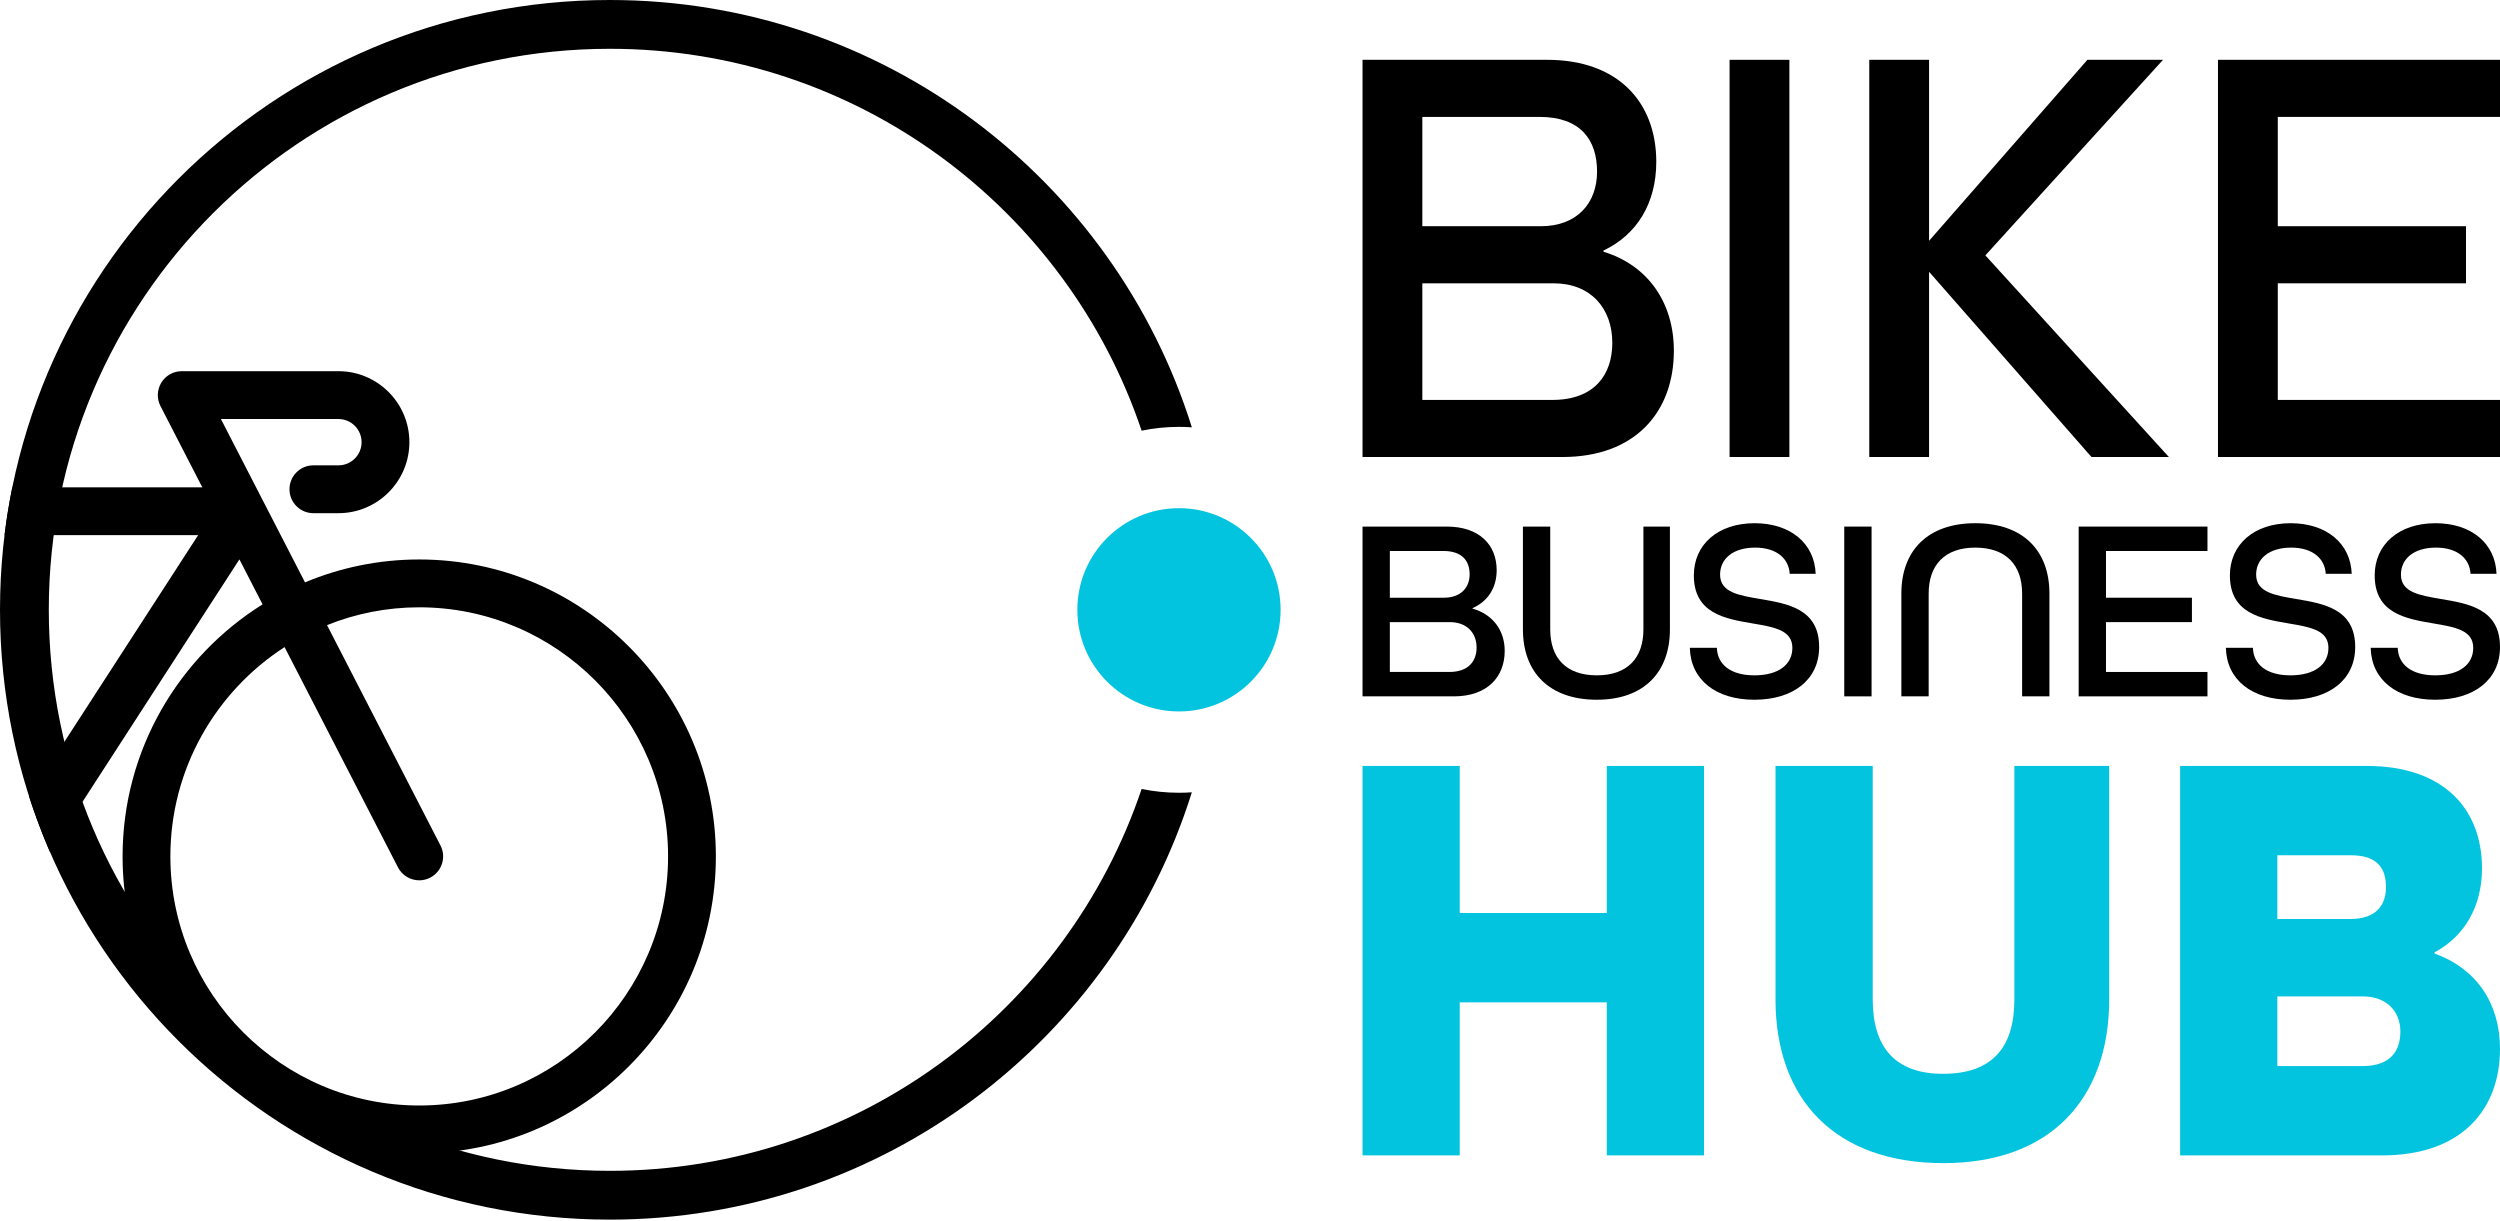
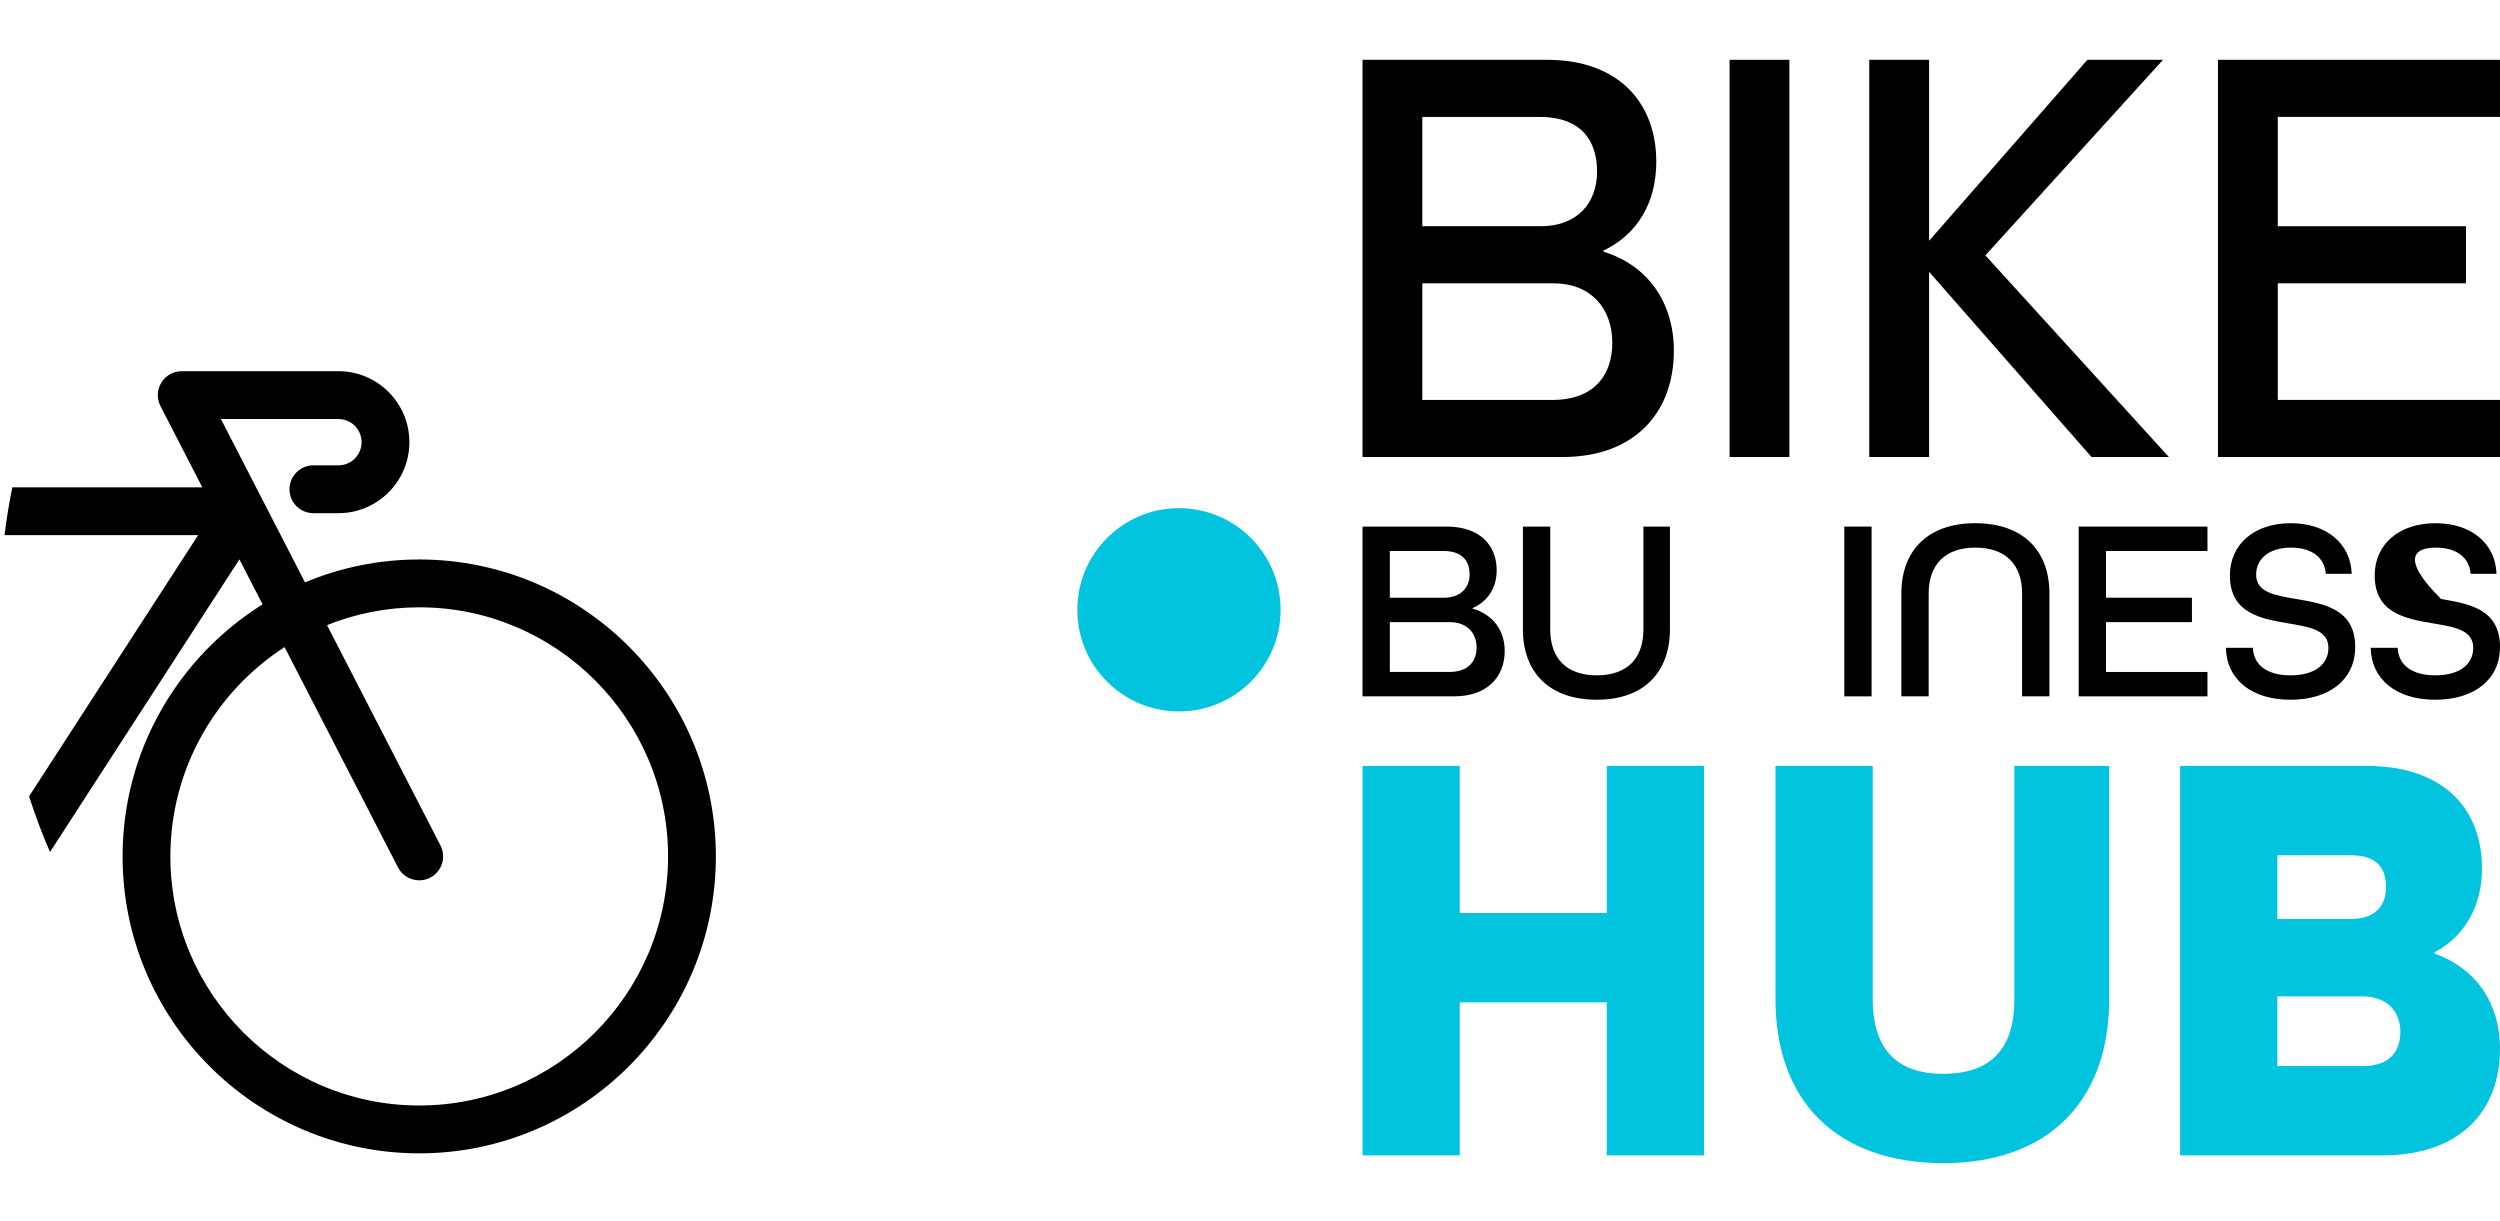
<svg xmlns="http://www.w3.org/2000/svg" width="850" height="415" viewBox="0 0 850 415" fill="none">
  <path fill-rule="evenodd" clip-rule="evenodd" d="M17.001 289.69L81.398 190.19L89.274 205.484C60.719 223.332 41.677 255.069 41.677 291.178C41.677 346.846 86.923 392.136 142.537 392.136C198.15 392.136 243.395 346.846 243.395 291.178C243.394 235.51 198.149 190.221 142.536 190.221C128.781 190.221 115.664 192.995 103.705 198.007L75.111 142.471H115.077C119.412 142.471 122.94 146.002 122.94 150.342C122.94 154.682 119.412 158.213 115.077 158.213H106.549C102.061 158.213 98.424 161.855 98.424 166.347C98.424 170.838 102.061 174.48 106.549 174.48H115.077C128.373 174.48 139.19 163.652 139.19 150.342C139.19 137.033 128.374 126.205 115.077 126.205H61.783C58.95 126.205 56.32 127.683 54.845 130.104C53.37 132.526 53.262 135.543 54.56 138.064L68.779 165.682H4.187C3.096 171.032 2.21 176.456 1.54 181.948H67.37L9.884 270.767C11.954 277.218 14.332 283.532 17.001 289.69ZM57.927 291.178C57.927 337.877 95.882 375.869 142.536 375.869C189.19 375.869 227.144 337.878 227.144 291.177C227.144 244.478 189.19 206.485 142.536 206.485C131.462 206.485 120.89 208.649 111.187 212.538L149.759 287.451C151.815 291.445 150.249 296.35 146.258 298.407C145.068 299.021 143.796 299.312 142.542 299.312C139.597 299.312 136.756 297.705 135.313 294.904L96.753 220.013C73.417 235.107 57.927 261.358 57.927 291.178Z" fill="black" />
  <path d="M435.406 207.336C435.406 226.421 419.935 241.893 400.85 241.893C381.765 241.893 366.294 226.421 366.294 207.336C366.294 188.252 381.765 172.78 400.85 172.78C419.935 172.78 435.406 188.252 435.406 207.336Z" fill="#03C4DE" />
-   <path fill-rule="evenodd" clip-rule="evenodd" d="M388.152 268.24C362.738 343.721 291.385 398.082 207.336 398.082C101.991 398.082 16.591 312.682 16.591 207.336C16.591 101.991 101.991 16.591 207.336 16.591C291.385 16.591 362.738 70.952 388.152 146.433C392.251 145.582 396.499 145.135 400.85 145.135C402.322 145.135 403.782 145.187 405.228 145.287C378.855 61.09 300.23 0 207.336 0C92.828 0 0 92.828 0 207.336C0 321.845 92.828 414.673 207.336 414.673C300.23 414.673 378.855 353.582 405.228 269.386C403.782 269.486 402.322 269.537 400.85 269.537C396.499 269.537 392.251 269.09 388.152 268.24Z" fill="black" />
  <path d="M463.259 155.384H531.238C555.958 155.384 569.115 140.103 569.115 119.248C569.115 102.728 560.144 90.132 545.193 85.59V85.177C556.556 79.808 563.135 69.07 563.135 55.029C563.135 34.792 550.177 20.338 526.055 20.338H463.259V155.384ZM483.593 76.917V39.748H523.463C537.418 39.748 543 47.595 543 58.333C543 69.07 536.222 76.917 523.862 76.917H483.593ZM483.593 135.973V96.327H528.248C540.807 96.327 548.183 104.793 548.183 116.563C548.183 127.301 542.203 135.973 527.849 135.973H483.593Z" fill="black" />
  <path d="M588.058 155.384H608.392V20.338H588.058V155.384Z" fill="black" />
  <path d="M635.551 155.384H655.885V92.404L711.106 155.384H737.42L675.023 86.828L735.427 20.338H709.71L655.885 81.873V20.338H635.551V155.384Z" fill="black" />
  <path d="M754.112 155.384H850V135.973H774.446V96.327H838.438V76.917H774.446V39.748H850V20.338H754.112V155.384Z" fill="black" />
  <path d="M463.259 236.764H494.303C505.591 236.764 511.6 230.232 511.6 221.317C511.6 214.256 507.503 208.872 500.675 206.93V206.754C505.865 204.459 508.869 199.869 508.869 193.867C508.869 185.217 502.951 179.039 491.936 179.039H463.259V236.764ZM472.545 203.223V187.335H490.752C497.125 187.335 499.674 190.69 499.674 195.279C499.674 199.869 496.579 203.223 490.934 203.223H472.545ZM472.545 228.467V211.52H492.937C498.673 211.52 502.041 215.139 502.041 220.17C502.041 224.76 499.31 228.467 492.755 228.467H472.545Z" fill="black" />
  <path d="M542.919 237.911C558.942 237.911 567.772 228.555 567.772 213.991V179.039H558.76V213.991C558.76 223.701 553.388 229.614 542.919 229.614C532.45 229.614 527.078 223.701 527.078 213.991V179.039H517.793V213.991C517.793 228.643 526.805 237.911 542.919 237.911Z" fill="black" />
-   <path d="M596.481 237.911C609.772 237.911 618.512 231.027 618.512 219.994C618.512 207.019 607.86 205.253 598.483 203.664C591.291 202.429 584.828 201.458 584.828 195.368C584.828 190.072 589.107 186.188 596.754 186.188C604.128 186.188 608.224 189.983 608.498 195.103H617.328C616.964 184.776 608.771 177.891 596.572 177.891C584.099 177.891 575.906 185.129 575.906 195.632C575.906 208.607 586.557 210.373 595.843 211.961C603.035 213.197 609.408 214.168 609.408 220.258C609.408 225.907 604.765 229.614 596.481 229.614C588.378 229.614 583.917 225.907 583.735 220.258H574.54C574.814 231.203 583.462 237.911 596.481 237.911Z" fill="black" />
  <path d="M627.049 236.764H636.335V179.039H627.049V236.764Z" fill="black" />
  <path d="M646.462 236.764H655.748V201.811C655.748 192.102 661.21 186.188 671.588 186.188C682.058 186.188 687.52 192.102 687.52 201.811V236.764H696.806V201.811C696.806 187.159 687.793 177.891 671.588 177.891C655.475 177.891 646.462 187.159 646.462 201.811V236.764Z" fill="black" />
  <path d="M706.749 236.764H750.539V228.467H716.035V211.52H745.258V203.223H716.035V187.335H750.539V179.039H706.749V236.764Z" fill="black" />
  <path d="M778.738 237.911C792.029 237.911 800.769 231.027 800.769 219.994C800.769 207.019 790.117 205.253 780.74 203.664C773.548 202.429 767.085 201.458 767.085 195.368C767.085 190.072 771.364 186.188 779.011 186.188C786.385 186.188 790.482 189.983 790.755 195.103H799.585C799.221 184.776 791.028 177.891 778.829 177.891C766.356 177.891 758.163 185.129 758.163 195.632C758.163 208.607 768.815 210.373 778.1 211.961C785.292 213.197 791.665 214.168 791.665 220.258C791.665 225.907 787.022 229.614 778.738 229.614C770.635 229.614 766.174 225.907 765.992 220.258H756.797C757.071 231.203 765.719 237.911 778.738 237.911Z" fill="black" />
-   <path d="M827.969 237.911C841.261 237.911 850 231.027 850 219.994C850 207.019 839.349 205.253 829.972 203.664C822.78 202.429 816.316 201.458 816.316 195.368C816.316 190.072 820.595 186.188 828.242 186.188C835.616 186.188 839.713 189.983 839.986 195.103H848.817C848.453 184.776 840.259 177.891 828.06 177.891C815.588 177.891 807.395 185.129 807.395 195.632C807.395 208.607 818.046 210.373 827.332 211.961C834.524 213.197 840.897 214.168 840.897 220.258C840.897 225.907 836.254 229.614 827.969 229.614C819.867 229.614 815.406 225.907 815.224 220.258H806.029C806.302 231.203 814.951 237.911 827.969 237.911Z" fill="black" />
+   <path d="M827.969 237.911C841.261 237.911 850 231.027 850 219.994C850 207.019 839.349 205.253 829.972 203.664C816.316 190.072 820.595 186.188 828.242 186.188C835.616 186.188 839.713 189.983 839.986 195.103H848.817C848.453 184.776 840.259 177.891 828.06 177.891C815.588 177.891 807.395 185.129 807.395 195.632C807.395 208.607 818.046 210.373 827.332 211.961C834.524 213.197 840.897 214.168 840.897 220.258C840.897 225.907 836.254 229.614 827.969 229.614C819.867 229.614 815.406 225.907 815.224 220.258H806.029C806.302 231.203 814.951 237.911 827.969 237.911Z" fill="black" />
  <path d="M463.259 392.832H496.315V340.798H546.308V392.832H579.365V260.419H546.308V310.428H496.315V260.419H463.259V392.832Z" fill="#03C4DE" />
  <path d="M660.807 395.464C696.924 395.464 717.126 373.8 717.126 339.786V260.419H684.885V339.786C684.885 356.186 677.335 365.094 660.603 365.094C644.279 365.094 636.729 355.983 636.729 339.786V260.419H603.672V339.786C603.672 374.003 624.078 395.464 660.807 395.464Z" fill="#03C4DE" />
  <path d="M741.24 392.832H810.006C836.737 392.832 850 377.445 850 356.591C850 341.001 841.838 329.258 827.759 324.196V323.791C837.961 318.324 843.879 308.201 843.879 295.243C843.879 274.996 830.819 260.419 804.701 260.419H741.24V392.832ZM774.297 312.453V290.789H799.191C808.782 290.789 811.23 295.648 811.23 301.722C811.23 307.594 807.966 312.453 799.191 312.453H774.297ZM774.297 362.462V338.774H803.272C811.843 338.774 816.128 344.24 816.128 350.719C816.128 357.198 812.863 362.462 803.272 362.462H774.297Z" fill="#03C4DE" />
</svg>